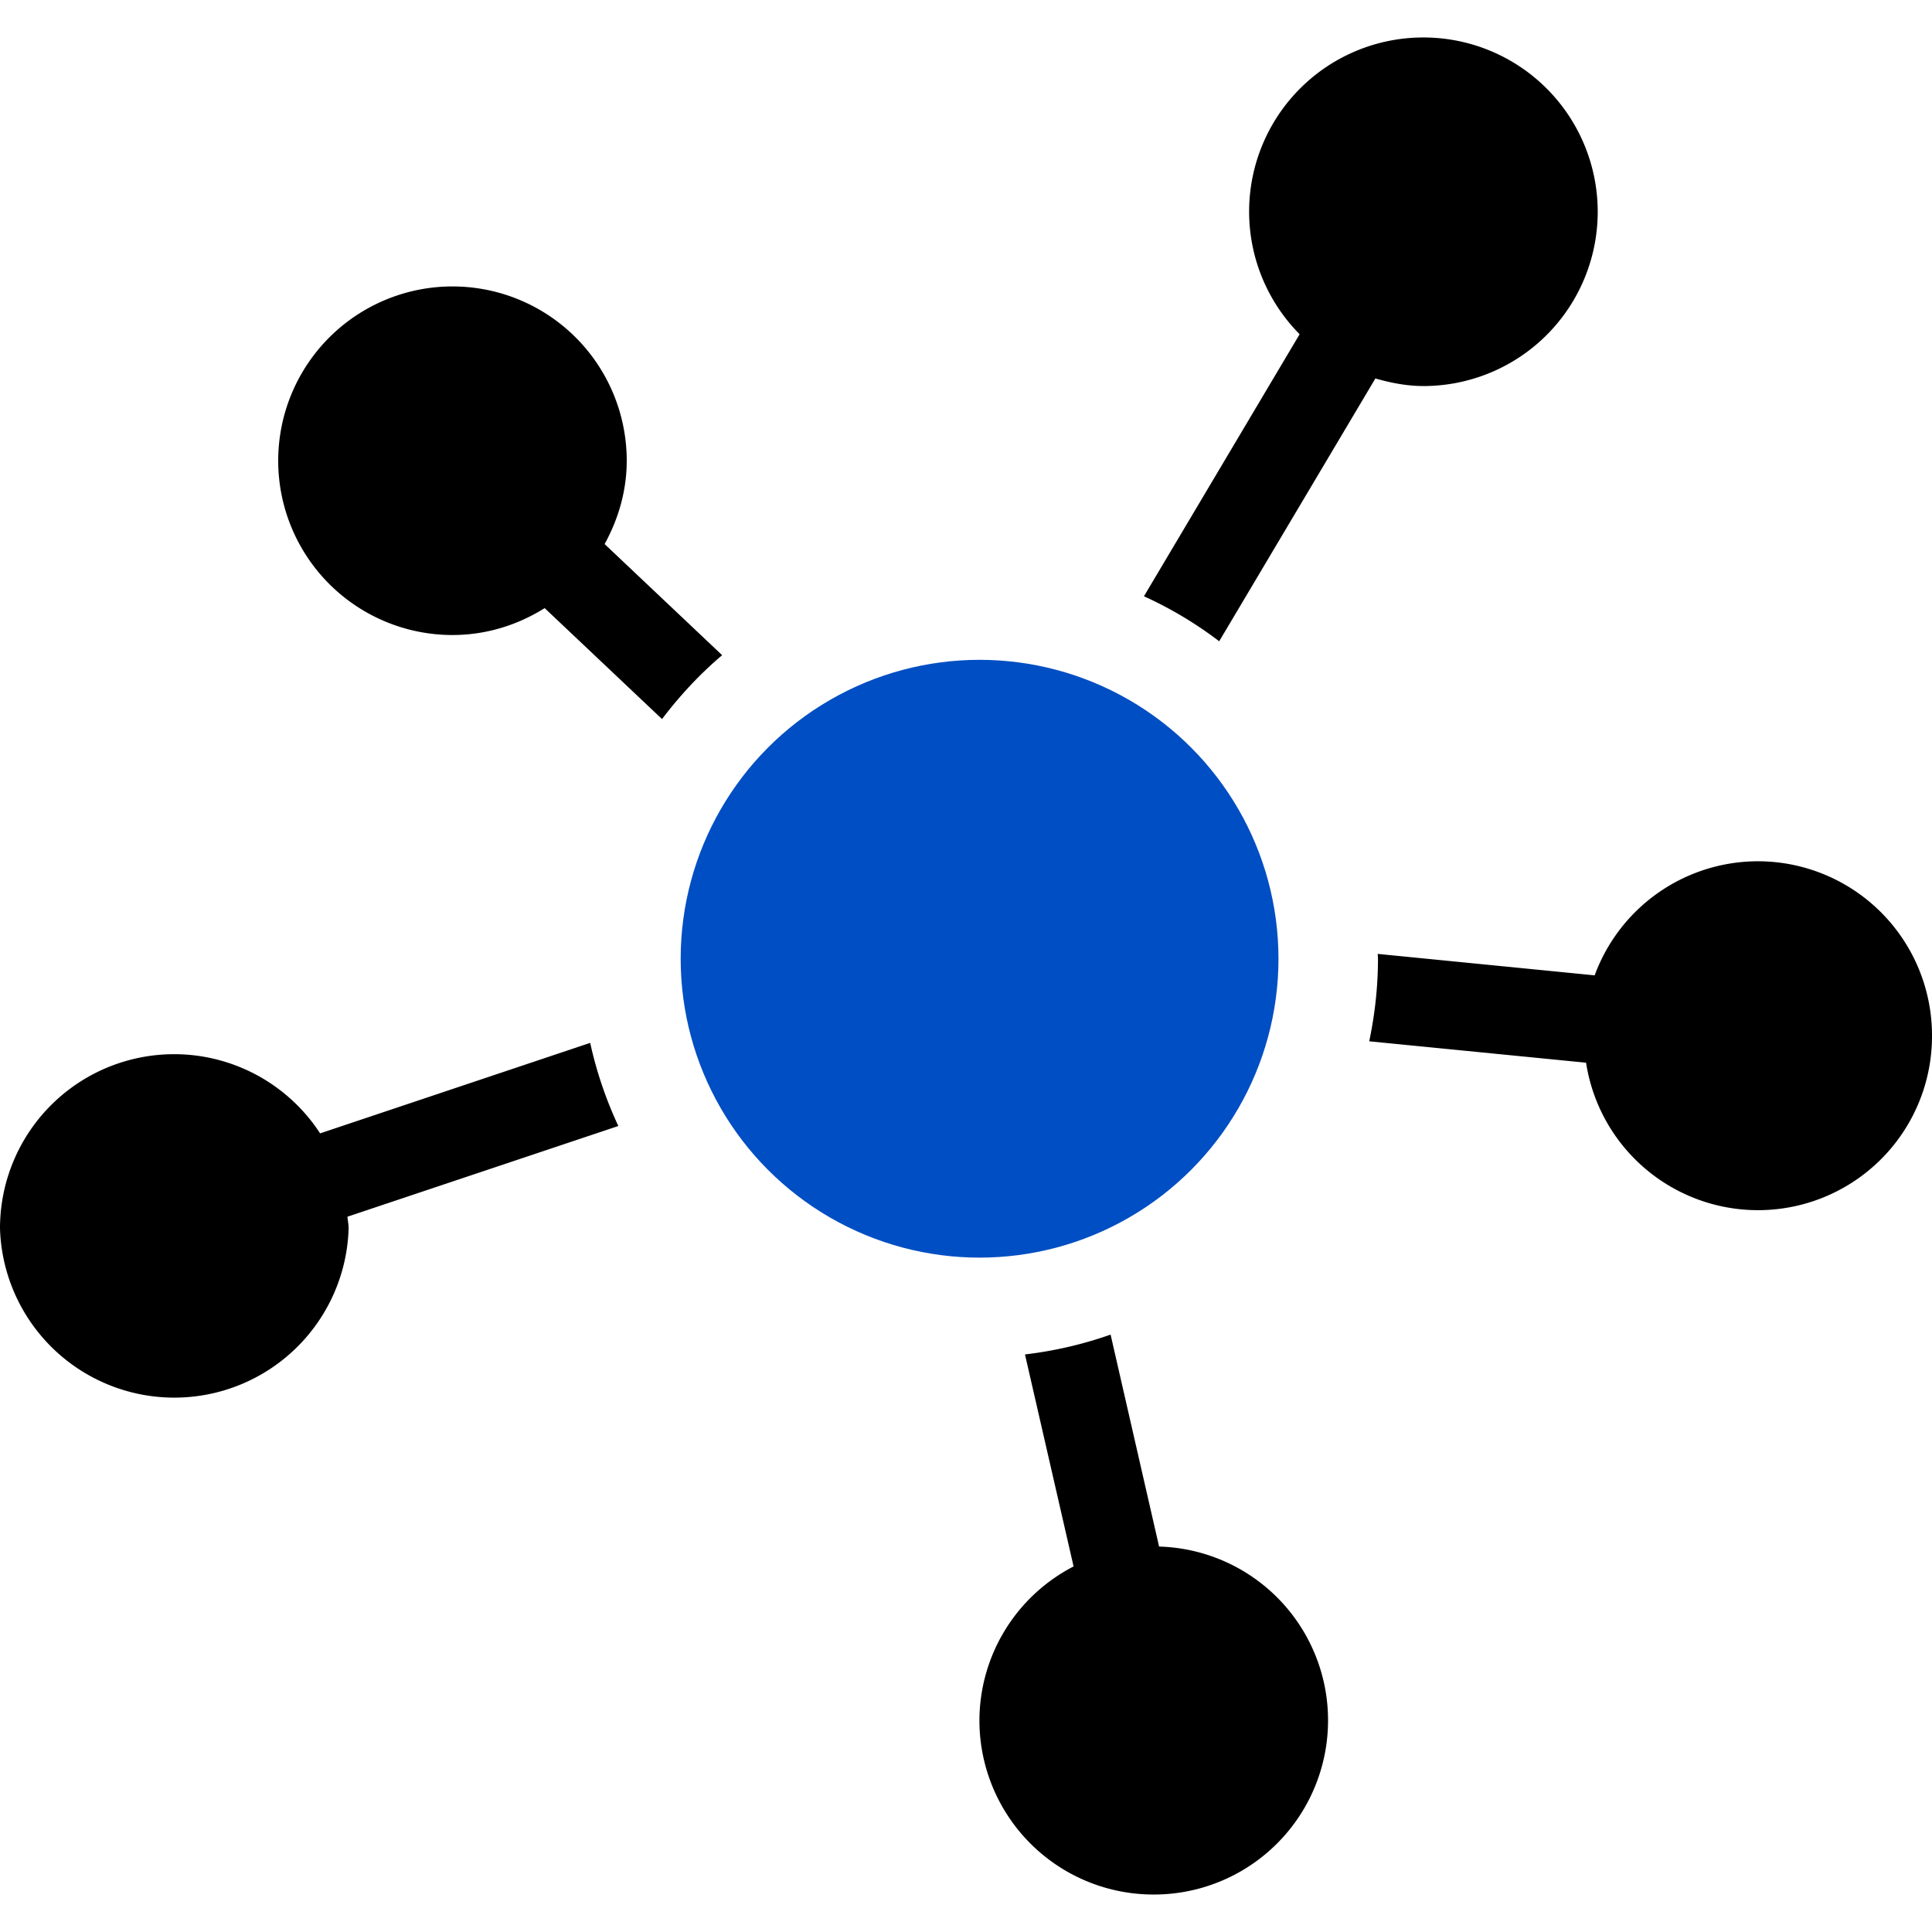
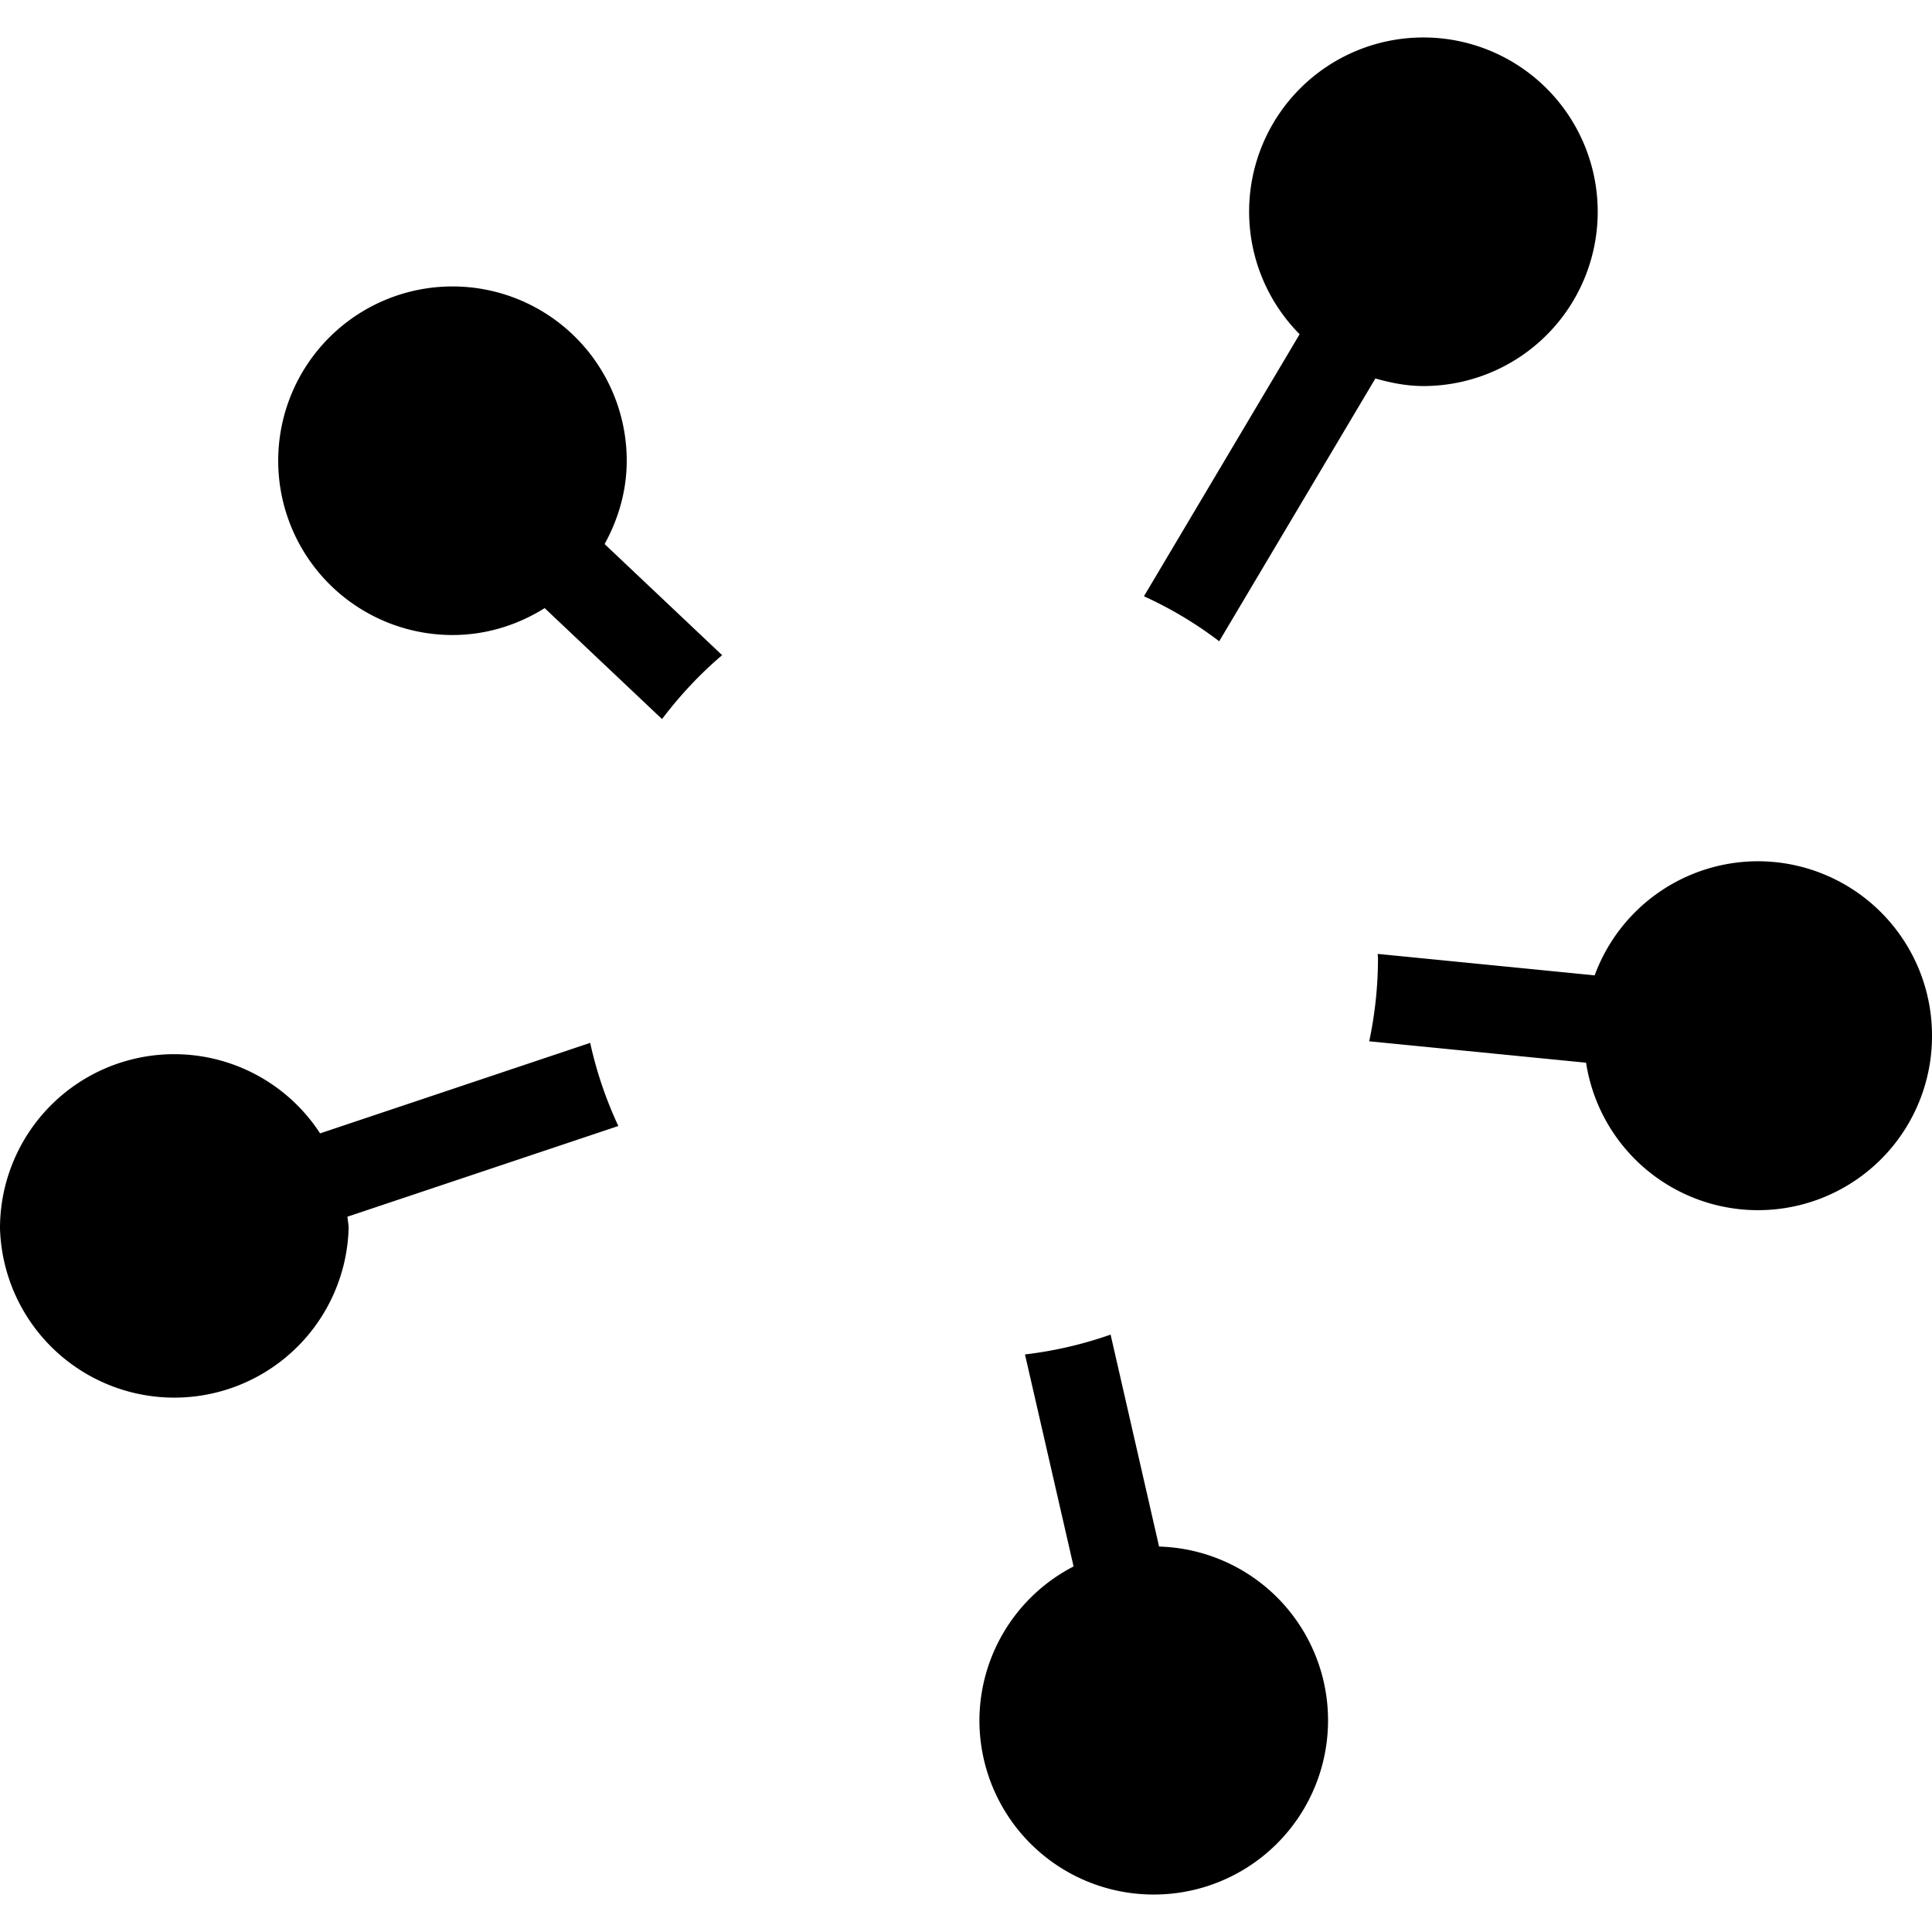
<svg xmlns="http://www.w3.org/2000/svg" width="38" height="38" viewBox="0 0 38 38">
  <g fill="none" fill-rule="nonzero">
    <path fill="#000" d="M14.203 12.886l-2.311-2.185c.269-.489.435-1.043.435-1.64A3.427 3.427 0 0 0 8.9 5.634a3.428 3.428 0 1 0 0 6.856c.668 0 1.286-.199 1.813-.529l2.308 2.182c.35-.461.743-.884 1.183-1.257zM23.98 12.613l3.072-5.169c.302.086.616.149.945.149a3.428 3.428 0 1 0 0-6.856 3.425 3.425 0 0 0-2.435 5.837L22.5 11.728a7.67 7.67 0 0 1 1.48.885zM34.574 16.94a3.425 3.425 0 0 0-3.209 2.244l-4.267-.422c0 .033.005.063.005.095 0 .556-.062 1.1-.172 1.624l4.265.421A3.422 3.422 0 0 0 38 20.367a3.426 3.426 0 0 0-3.426-3.427zM22.798 30.42l-.954-4.17a7.812 7.812 0 0 1-1.684.39l.956 4.17a3.417 3.417 0 0 0-1.852 3.028 3.425 3.425 0 0 0 3.43 3.425 3.425 3.425 0 0 0 3.427-3.425 3.419 3.419 0 0 0-3.323-3.419zM11.608 20.512l-5.312 1.78A3.425 3.425 0 0 0 0 24.161a3.43 3.43 0 0 0 6.857 0c0-.08-.017-.152-.023-.23l5.328-1.784a7.828 7.828 0 0 1-.554-1.636z" />
-     <circle cx="19.267" cy="18.857" r="5.879" fill="#004EC3" />
  </g>
</svg>